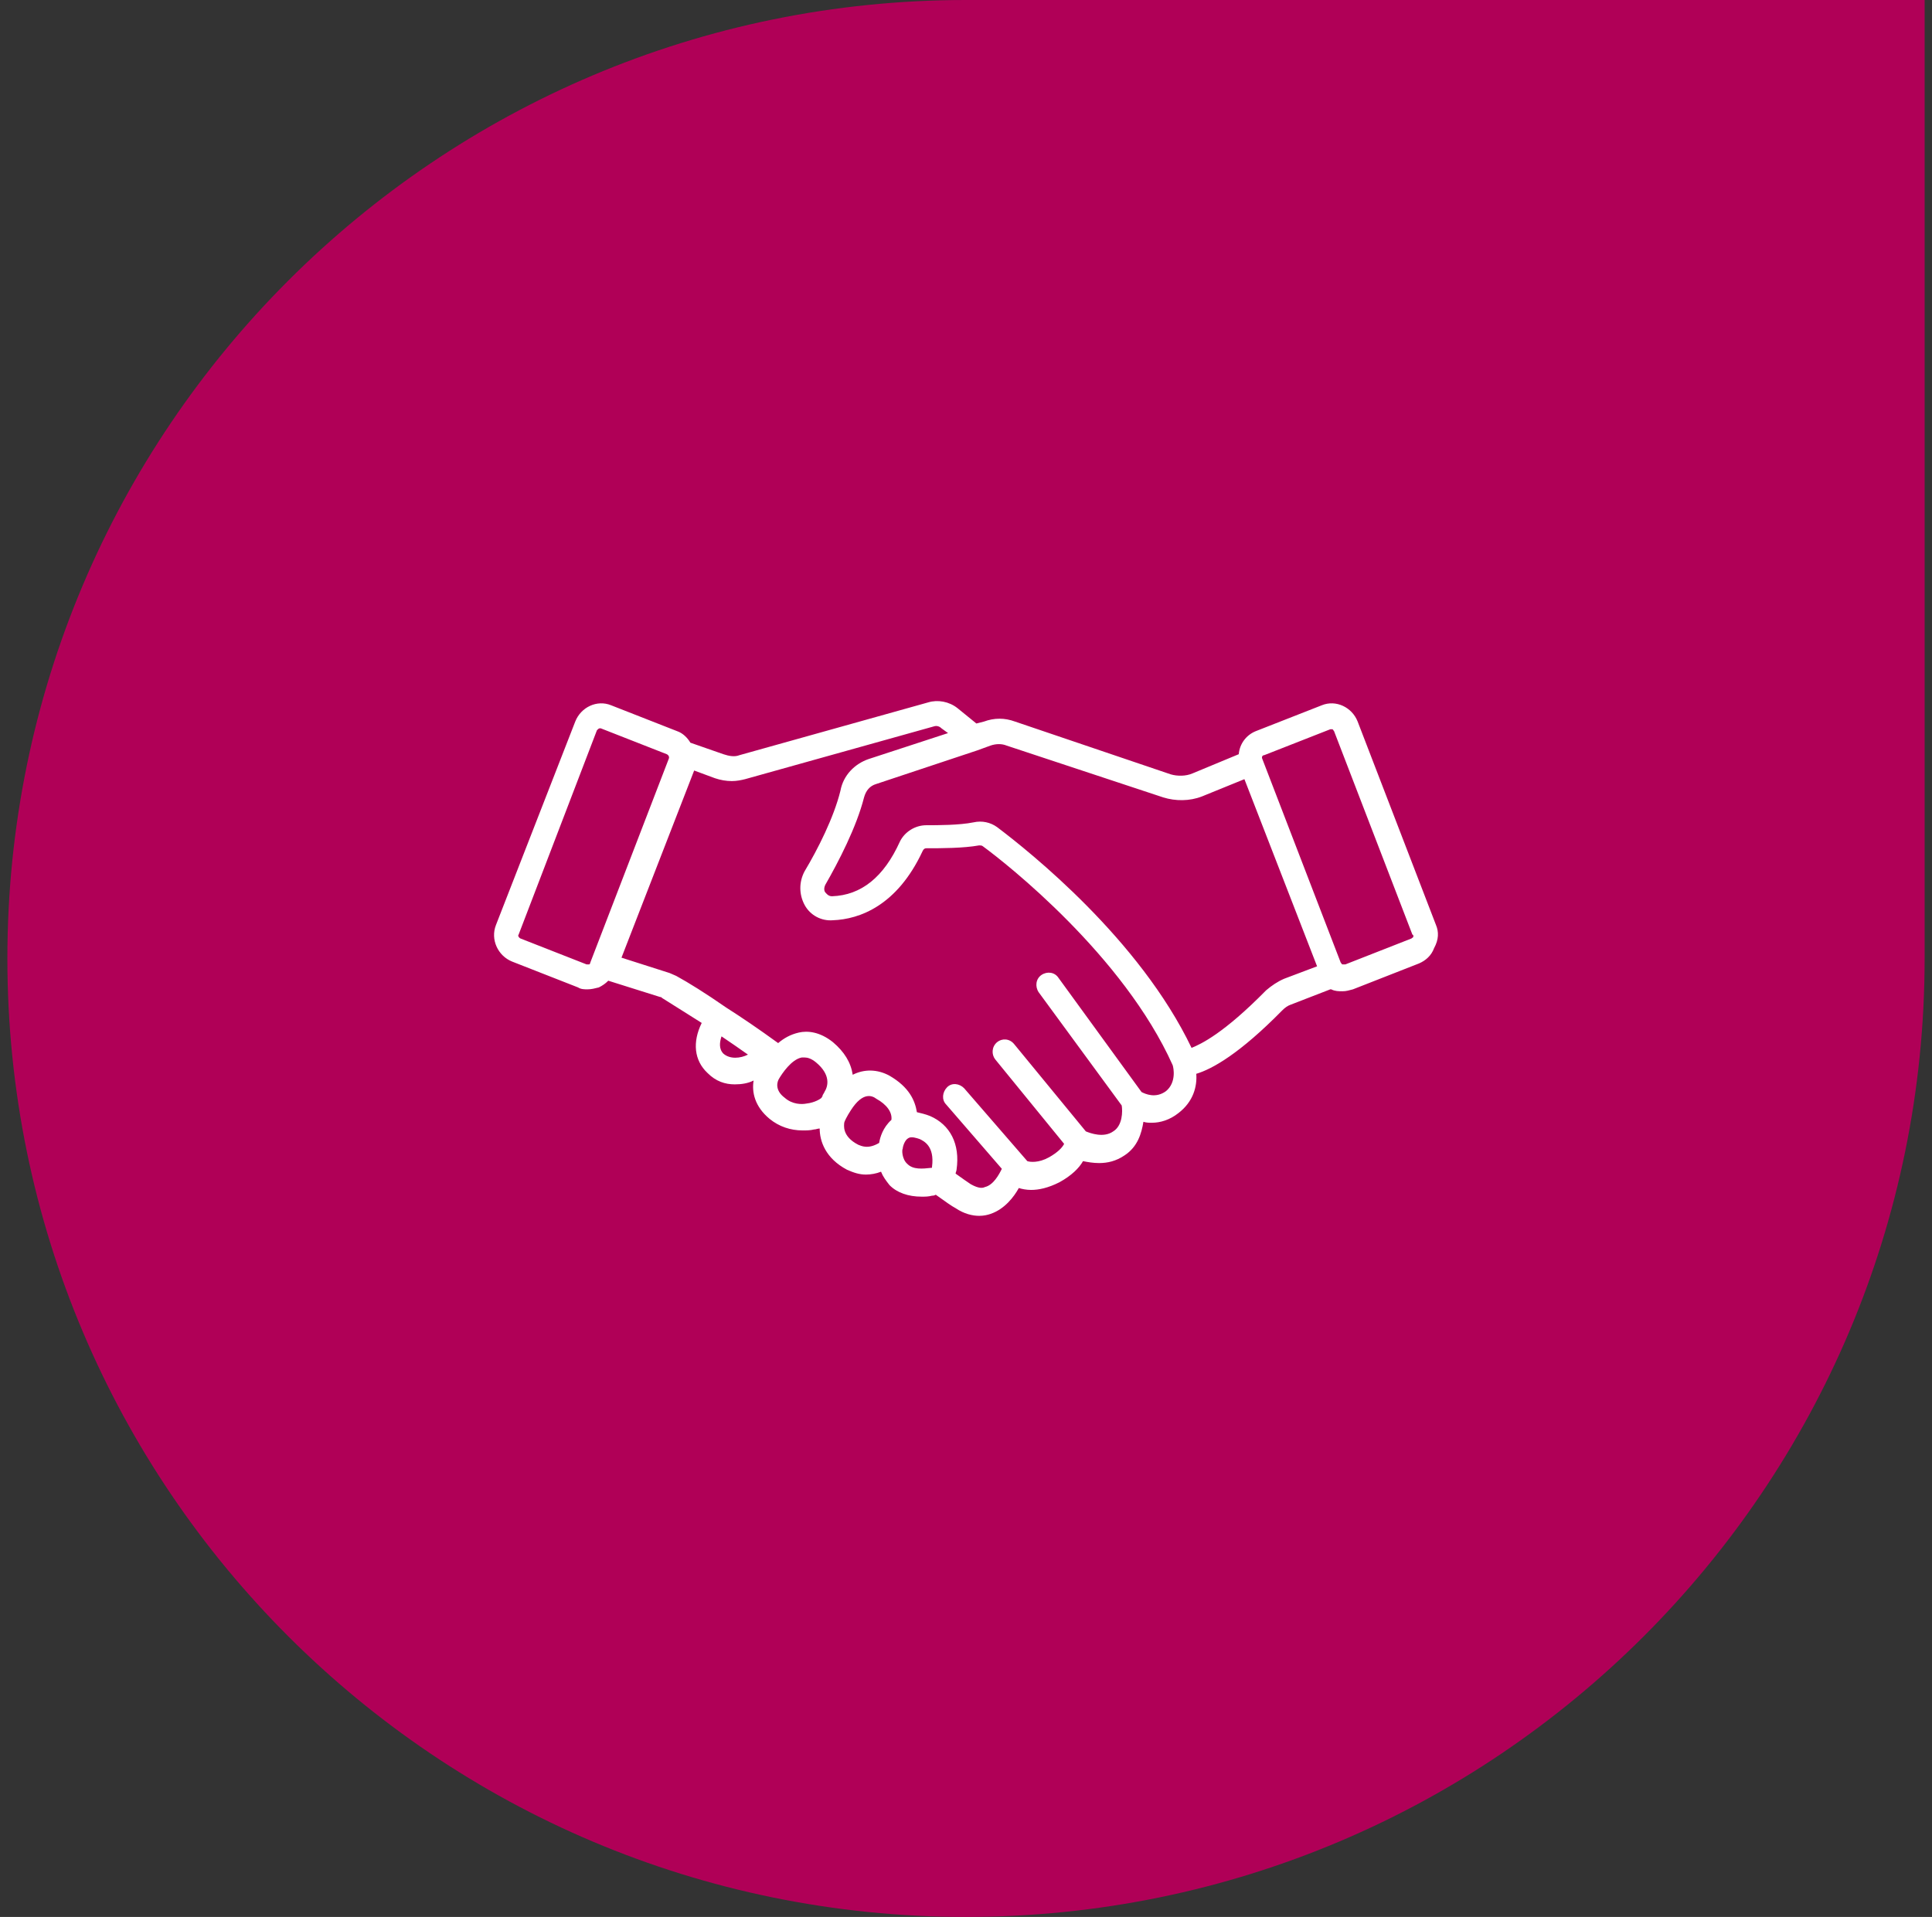
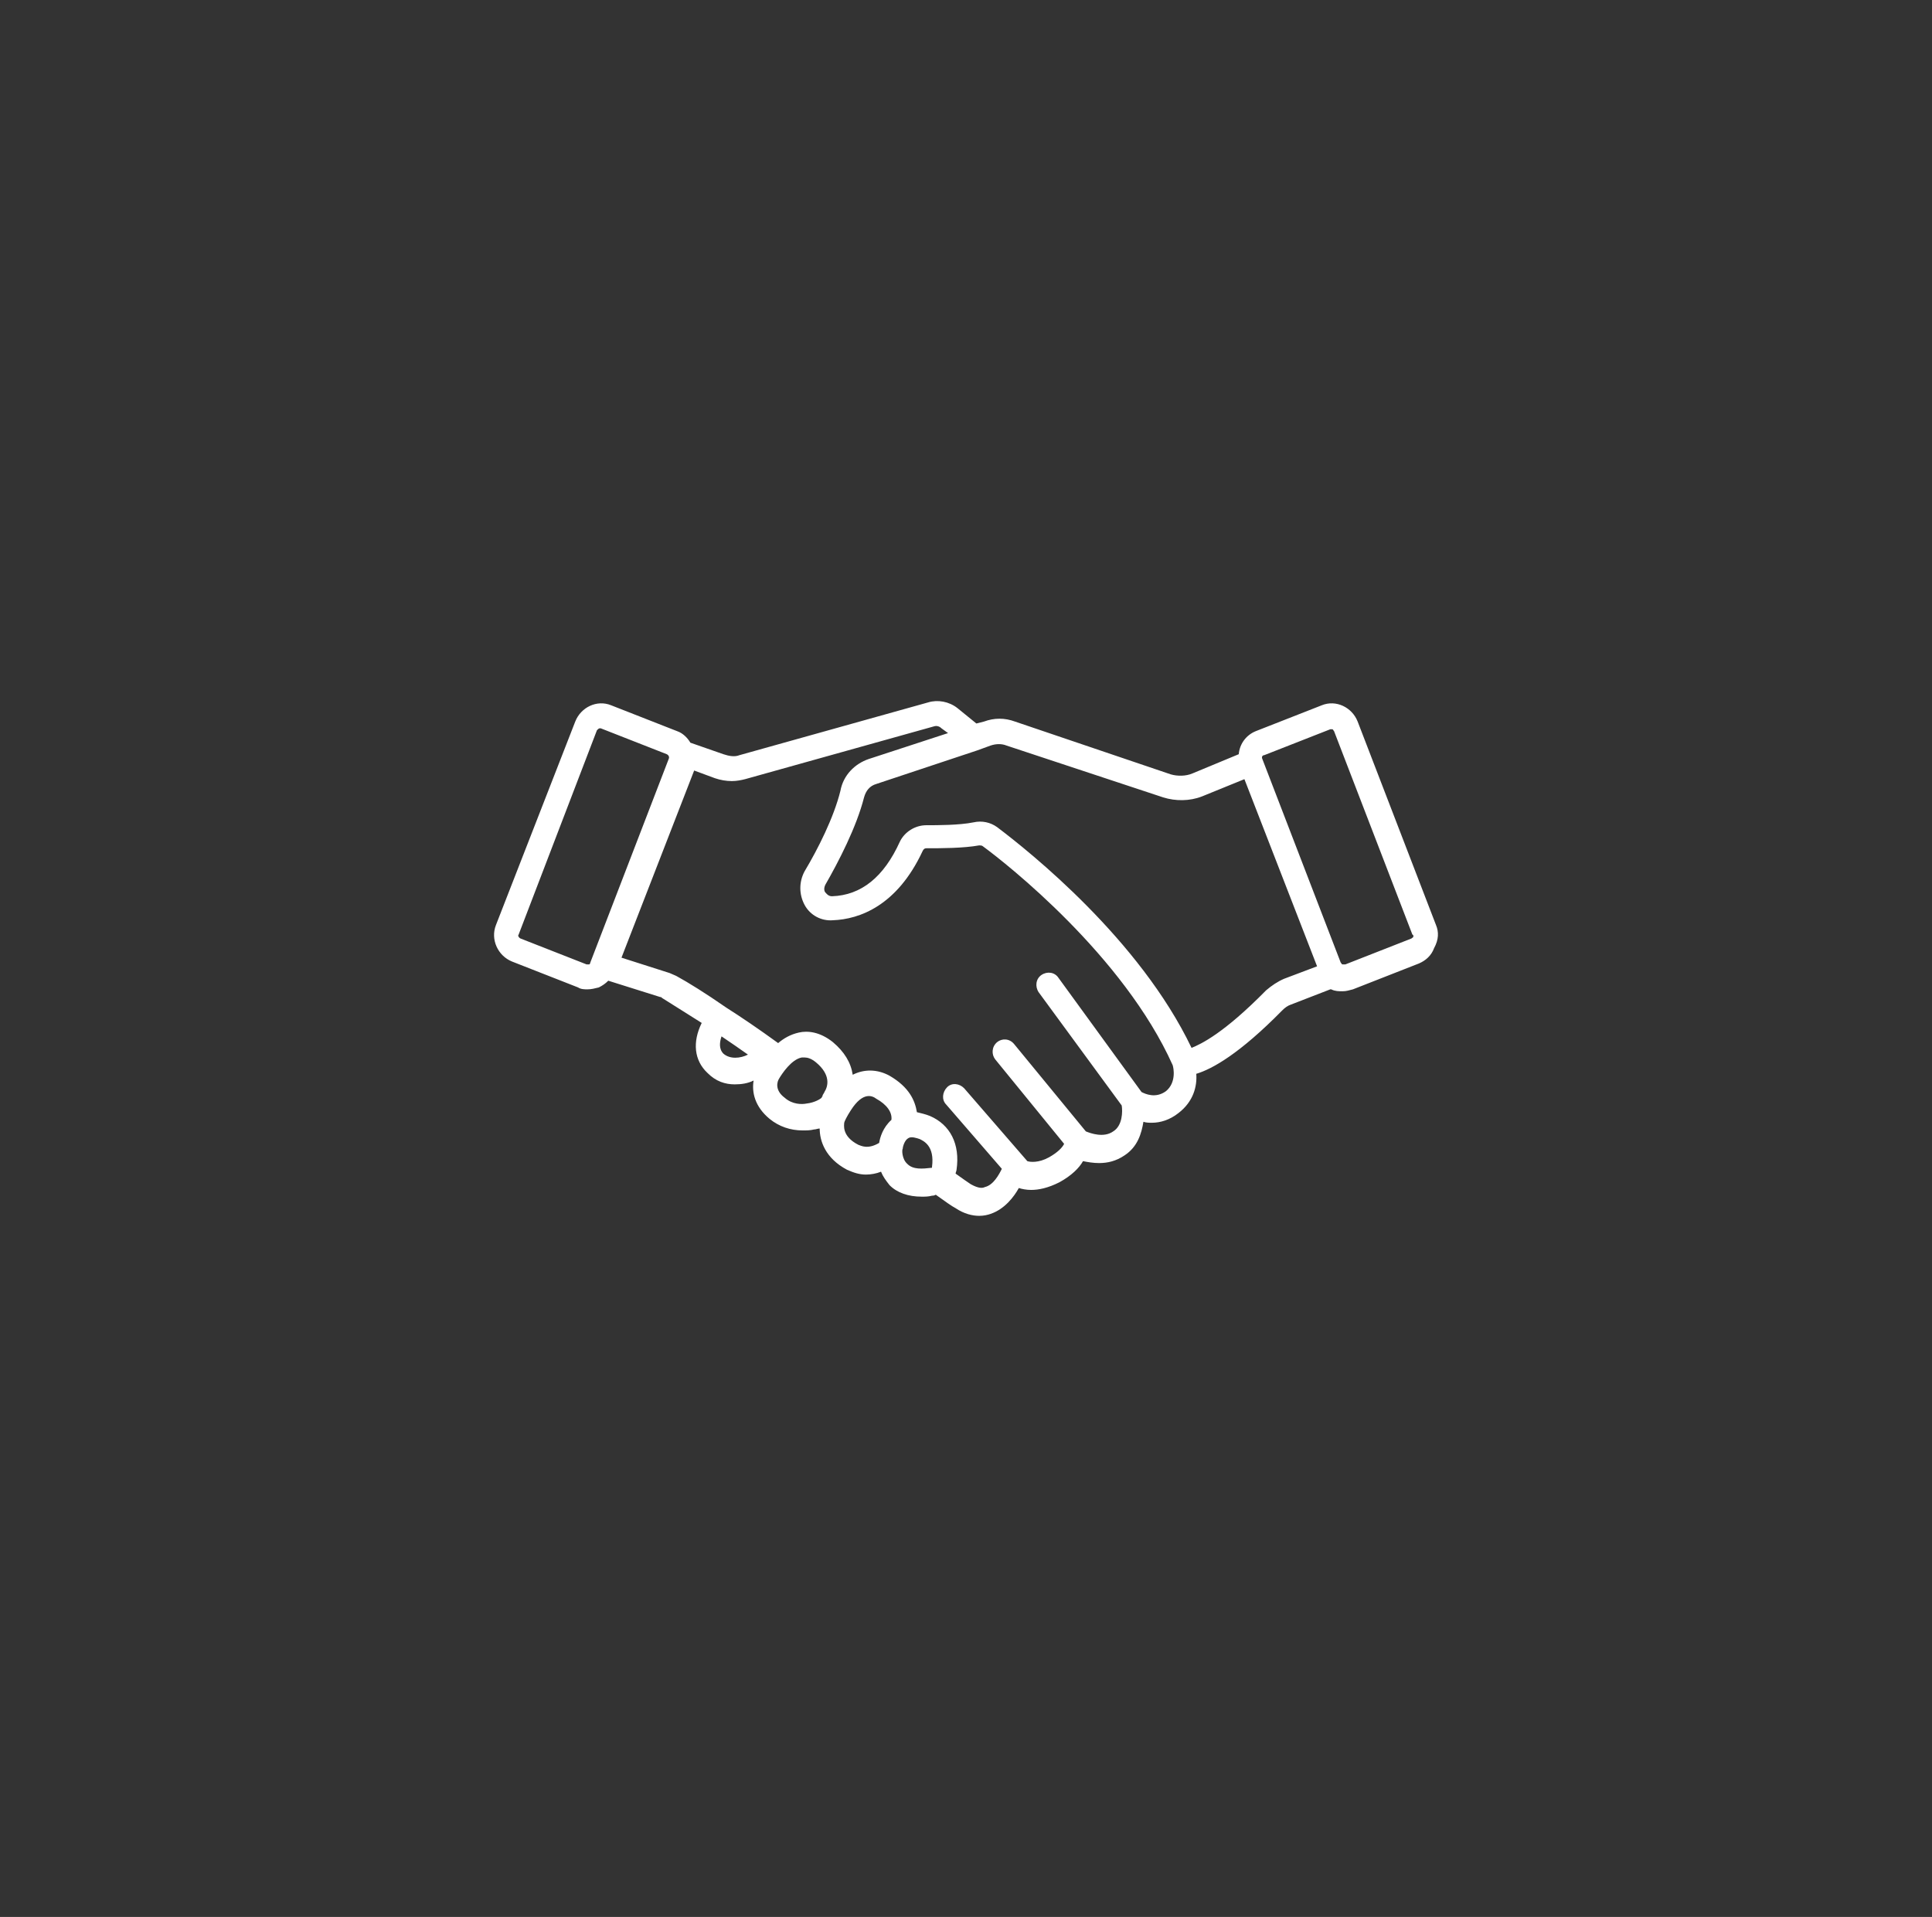
<svg xmlns="http://www.w3.org/2000/svg" width="131" height="130" viewBox="0 0 131 130" fill="none">
  <rect x="0" y="0" width="131" height="130" fill="#333333" stroke="none" />
-   <path d="M0.5 65C0.5 29.102 29.602 0 65.5 0H130.5V65C130.5 100.899 101.399 130 65.5 130C29.602 130 0.5 100.899 0.5 65Z" fill="#B00057" />
  <path d="M97.369 62.733L92.057 48.935C91.673 47.959 90.585 47.438 89.625 47.829L85.146 49.586C84.506 49.846 84.058 50.432 83.994 51.148L80.858 52.45C80.41 52.645 79.834 52.645 79.386 52.515L68.826 48.935C68.123 48.675 67.418 48.675 66.715 48.935L66.203 49.065L64.923 48.024C64.347 47.568 63.579 47.438 62.939 47.633L50.139 51.213C49.819 51.343 49.435 51.278 49.051 51.148L46.812 50.367C46.62 50.041 46.3 49.716 45.916 49.586L41.436 47.829C40.476 47.438 39.388 47.959 39.004 48.935L33.628 62.733C33.244 63.71 33.756 64.816 34.716 65.207L39.196 66.964C39.388 67.094 39.644 67.094 39.836 67.094C40.092 67.094 40.348 67.029 40.604 66.964C40.86 66.834 41.052 66.704 41.244 66.508L44.764 67.615C44.828 67.615 44.828 67.615 44.892 67.68C45.532 68.07 46.428 68.656 47.58 69.372C46.94 70.674 47.068 71.91 47.964 72.757C48.539 73.342 49.179 73.538 49.819 73.538C50.267 73.538 50.715 73.473 51.099 73.277C50.971 74.058 51.163 75.035 52.187 75.881C52.827 76.401 53.595 76.662 54.427 76.662C54.683 76.662 54.939 76.662 55.195 76.597C55.323 76.597 55.451 76.532 55.579 76.532C55.579 77.378 55.963 78.549 57.435 79.33C57.883 79.526 58.267 79.656 58.715 79.656C59.035 79.656 59.419 79.591 59.739 79.461C59.867 79.786 60.059 80.046 60.315 80.372C60.827 80.892 61.595 81.153 62.491 81.153C62.747 81.153 62.939 81.153 63.195 81.088C63.259 81.088 63.323 81.088 63.451 81.023C64.091 81.478 64.539 81.804 64.795 81.934C65.371 82.324 65.947 82.454 66.395 82.454C66.715 82.454 66.971 82.389 67.162 82.324C68.123 81.999 68.762 81.153 69.082 80.567C69.274 80.632 69.594 80.697 69.914 80.697C70.426 80.697 71.066 80.567 71.834 80.177C72.666 79.721 73.178 79.2 73.434 78.745C73.754 78.81 74.138 78.875 74.522 78.875C75.098 78.875 75.674 78.745 76.25 78.354C77.146 77.768 77.402 76.857 77.53 76.076C77.722 76.141 77.914 76.141 78.106 76.141C78.682 76.141 79.322 75.946 79.898 75.49C80.922 74.709 81.178 73.668 81.114 72.822C82.202 72.496 84.058 71.455 86.938 68.526C87.129 68.331 87.322 68.201 87.513 68.135L90.201 67.094H90.265C90.521 67.224 90.777 67.224 91.033 67.224C91.289 67.224 91.481 67.159 91.737 67.094L96.217 65.337C96.665 65.142 97.049 64.816 97.241 64.295C97.561 63.71 97.561 63.189 97.369 62.733ZM39.964 65.402C39.9 65.402 39.836 65.402 39.772 65.402L35.292 63.645C35.164 63.58 35.1 63.449 35.164 63.384L40.476 49.521C40.54 49.456 40.604 49.391 40.668 49.391H40.732L45.212 51.148C45.34 51.213 45.404 51.343 45.34 51.473L40.028 65.272C40.028 65.337 39.964 65.402 39.964 65.402ZM49.051 71.455C48.731 71.129 48.795 70.674 48.923 70.283C49.499 70.674 50.075 71.064 50.715 71.52C50.203 71.78 49.499 71.845 49.051 71.455ZM54.683 74.839C54.363 74.904 53.723 74.904 53.211 74.449C52.507 73.928 52.699 73.342 52.827 73.147C53.019 72.822 53.659 71.845 54.363 71.715C54.427 71.715 54.491 71.715 54.555 71.715C54.747 71.715 55.003 71.78 55.323 72.041C56.347 72.887 56.155 73.668 55.899 74.058C55.899 74.124 55.835 74.124 55.835 74.189C55.771 74.254 55.771 74.319 55.771 74.319C55.771 74.384 55.707 74.384 55.707 74.449C55.643 74.514 55.259 74.774 54.683 74.839ZM58.203 77.638C57.051 77.052 57.243 76.271 57.243 76.141C57.243 76.076 57.435 75.686 57.691 75.295C58.523 73.993 59.163 74.319 59.419 74.514C60.123 74.904 60.507 75.425 60.443 75.946C59.867 76.467 59.675 77.118 59.611 77.508C58.843 77.964 58.395 77.703 58.203 77.638ZM61.531 78.94C61.147 78.614 61.147 77.964 61.211 77.898C61.211 77.768 61.339 77.313 61.595 77.183C61.787 77.052 62.171 77.183 62.363 77.248C62.619 77.378 63.387 77.703 63.195 79.135C63.195 79.2 63.195 79.2 63.131 79.2C62.555 79.265 61.915 79.33 61.531 78.94ZM79.066 73.993C78.362 74.514 77.658 74.189 77.402 74.058L71.77 66.313C71.514 65.923 71.002 65.858 70.618 66.118C70.234 66.378 70.17 66.899 70.426 67.289L76.058 74.97C76.122 75.36 76.122 76.336 75.482 76.727C74.842 77.183 73.946 76.857 73.626 76.727L68.762 70.804C68.442 70.413 67.93 70.413 67.611 70.674C67.227 70.999 67.227 71.52 67.483 71.845L72.154 77.573C72.026 77.833 71.706 78.159 71.13 78.484C70.426 78.875 69.85 78.81 69.658 78.745L65.371 73.798C65.051 73.473 64.539 73.407 64.219 73.733C63.899 74.058 63.835 74.579 64.155 74.904L67.93 79.265C67.739 79.656 67.355 80.372 66.778 80.502C66.65 80.567 66.395 80.632 65.819 80.307C65.627 80.177 65.243 79.916 64.795 79.591C64.795 79.526 64.859 79.395 64.859 79.33C65.115 77.573 64.411 76.271 63.067 75.686C62.747 75.555 62.427 75.49 62.171 75.425C62.043 74.644 61.659 73.733 60.315 72.952C59.483 72.496 58.587 72.496 57.819 72.887C57.691 72.041 57.243 71.325 56.475 70.674C55.579 69.958 54.747 69.893 54.171 70.023C53.595 70.153 53.147 70.413 52.763 70.739C51.419 69.763 50.267 68.982 49.243 68.331C47.836 67.355 46.684 66.638 45.852 66.183C45.724 66.118 45.532 66.053 45.404 65.988L42.14 64.946L47.068 52.254L48.475 52.775C48.859 52.905 49.243 52.97 49.627 52.97C49.947 52.97 50.267 52.905 50.523 52.84L63.323 49.261C63.515 49.195 63.707 49.261 63.835 49.391L64.283 49.716L58.907 51.473C57.947 51.799 57.179 52.58 56.987 53.621C56.539 55.444 55.451 57.592 54.555 59.089C54.171 59.804 54.171 60.651 54.555 61.367C54.939 62.083 55.707 62.473 56.475 62.408C58.267 62.343 60.827 61.432 62.555 57.722C62.619 57.592 62.683 57.526 62.811 57.526C63.835 57.526 65.307 57.526 66.395 57.331C66.459 57.331 66.587 57.331 66.65 57.396C68.251 58.568 76.186 64.816 79.514 72.236C79.578 72.431 79.77 73.407 79.066 73.993ZM87.066 66.378C86.618 66.573 86.234 66.834 85.85 67.159C82.97 70.088 81.434 70.804 80.794 71.064C77.274 63.71 69.85 57.787 67.611 56.094C67.162 55.769 66.587 55.639 66.011 55.769C65.051 55.964 63.579 55.964 62.811 55.964C62.043 55.964 61.339 56.42 61.019 57.071C59.931 59.479 58.395 60.716 56.411 60.781C56.155 60.781 56.027 60.586 55.963 60.52C55.899 60.455 55.835 60.26 55.963 60C56.859 58.438 58.075 56.094 58.587 54.077C58.715 53.621 58.971 53.296 59.419 53.166L66.267 50.888L67.162 50.562C67.546 50.432 67.93 50.432 68.251 50.562L78.874 54.077C79.706 54.337 80.666 54.337 81.498 54.012L84.378 52.84L89.305 65.532L87.066 66.378ZM95.833 63.514C95.833 63.58 95.769 63.58 95.705 63.645L91.225 65.402C91.161 65.402 91.097 65.402 91.033 65.402C90.969 65.402 90.969 65.337 90.905 65.272L85.594 51.473C85.53 51.343 85.594 51.213 85.722 51.213L90.201 49.456H90.265C90.329 49.456 90.329 49.456 90.329 49.456C90.393 49.456 90.393 49.521 90.457 49.586L95.769 63.384C95.833 63.384 95.833 63.449 95.833 63.514Z" fill="white" />
</svg>